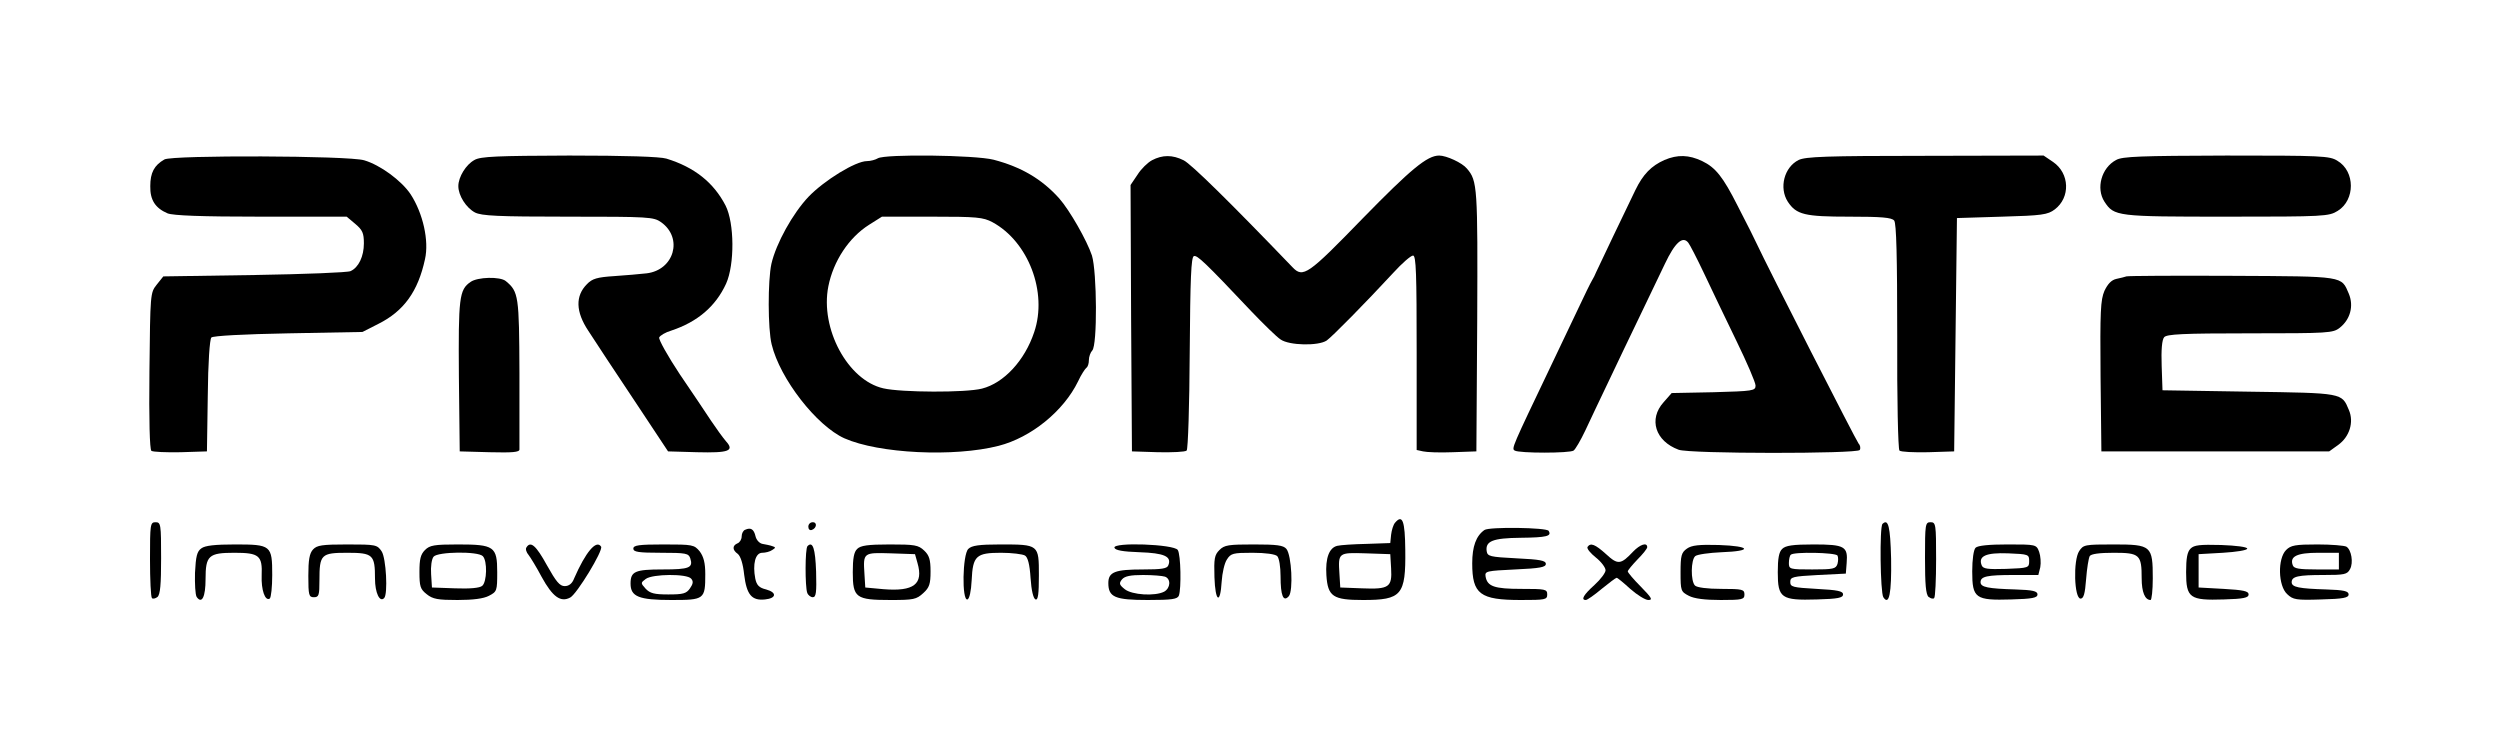
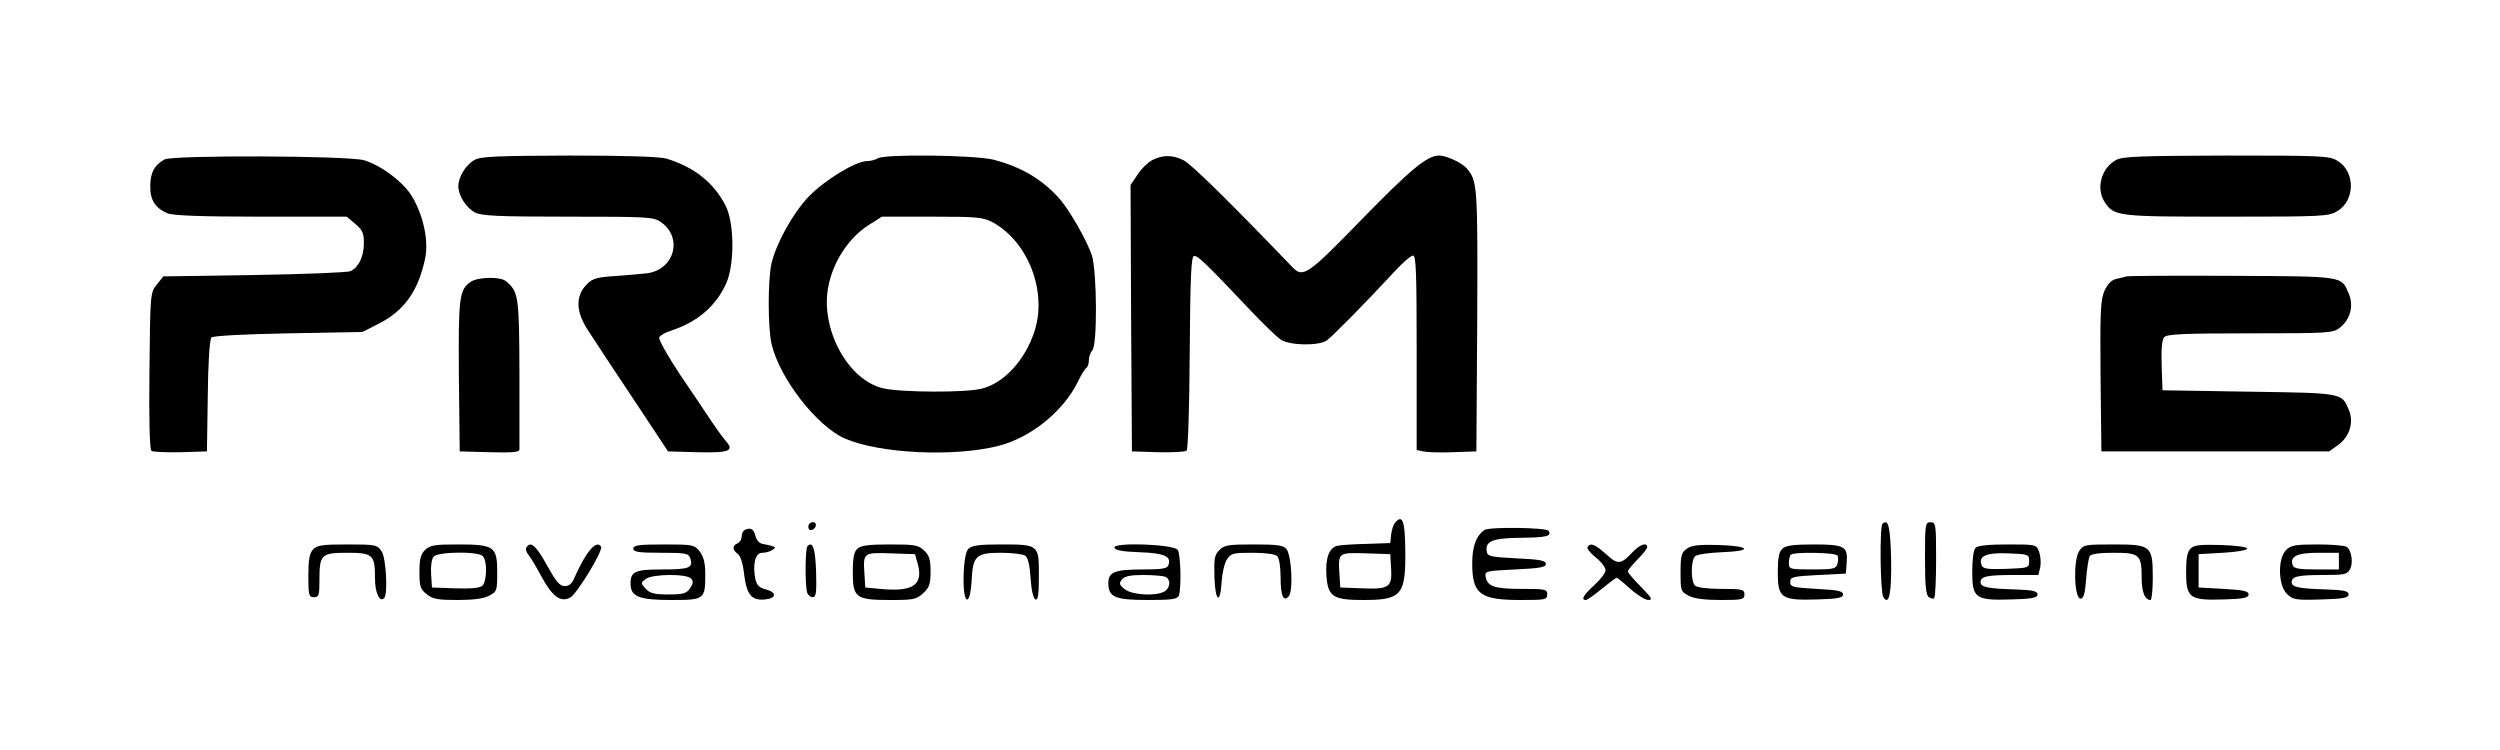
<svg xmlns="http://www.w3.org/2000/svg" version="1.0" width="900pt" height="270pt" viewBox="0 0 900 270" preserveAspectRatio="xMidYMid meet">
  <g transform="translate(0,270) scale(0.1,-0.1)" fill="#000000" stroke="none">
    <path d="M592 2126 c-37 -21 -51 -48 -51 -96 -1 -50 18 -79 62 -98 20 -8 120 -12 337 -12 l308 0 31 -26 c26 -22 31 -33 31 -70 0 -47 -19 -87 -48 -100 -9 -5 -165 -11 -345 -14 l-329 -5 -24 -30 c-23 -29 -23 -32 -26 -310 -2 -178 1 -283 7 -288 6 -4 53 -6 105 -5 l95 3 3 200 c1 119 7 204 13 210 6 6 114 12 277 15 l267 5 57 29 c92 46 143 117 168 233 15 66 -7 165 -52 234 -33 49 -109 105 -167 122 -56 17 -690 19 -719 3z" />
    <path d="M1708 2124 c-30 -16 -58 -61 -58 -94 0 -34 28 -78 60 -95 24 -12 81 -15 335 -15 292 0 308 -1 335 -20 80 -57 47 -172 -52 -184 -24 -3 -76 -7 -117 -10 -61 -4 -79 -9 -98 -29 -42 -42 -41 -99 5 -168 32 -49 86 -132 187 -283 l100 -151 104 -3 c116 -3 136 5 104 40 -11 13 -35 46 -53 73 -18 28 -69 103 -113 168 -43 65 -76 124 -74 132 3 7 23 19 44 25 93 31 159 86 197 169 31 69 30 218 -2 281 -43 83 -112 138 -213 169 -23 7 -146 11 -350 11 -258 -1 -319 -3 -341 -16z" />
    <path d="M3160 2130 c-8 -5 -26 -10 -39 -10 -41 0 -153 -69 -210 -128 -57 -60 -117 -168 -134 -242 -13 -60 -13 -234 1 -290 30 -124 162 -293 262 -338 124 -55 395 -68 555 -27 117 30 234 125 286 232 11 24 25 45 30 49 5 3 9 15 9 28 0 12 6 28 12 34 19 19 17 283 -1 342 -18 54 -80 163 -118 206 -63 70 -137 113 -236 139 -67 17 -392 21 -417 5z m413 -230 c129 -70 199 -252 150 -396 -34 -102 -109 -183 -188 -203 -58 -15 -290 -14 -355 1 -128 29 -228 215 -198 367 18 91 74 176 147 222 l46 29 180 0 c162 0 184 -2 218 -20z" />
    <path d="M4147 2123 c-15 -8 -39 -31 -52 -52 l-25 -37 2 -480 3 -479 94 -3 c52 -1 98 1 103 6 5 5 10 163 11 352 2 270 5 344 15 348 12 4 39 -21 207 -199 44 -46 91 -92 105 -101 31 -22 136 -24 166 -4 21 15 141 137 240 244 31 34 63 62 71 62 11 0 13 -64 13 -350 l0 -350 23 -5 c12 -3 60 -5 107 -3 l85 3 3 470 c2 482 1 504 -37 548 -17 21 -74 47 -100 47 -43 0 -101 -48 -276 -227 -196 -202 -214 -215 -252 -175 -224 233 -365 372 -392 385 -40 20 -76 20 -114 0z" />
-     <path d="M5992 2124 c-47 -21 -77 -51 -105 -109 -32 -65 -132 -276 -141 -295 -3 -8 -10 -22 -15 -30 -5 -8 -27 -53 -49 -100 -22 -47 -67 -141 -100 -210 -139 -291 -141 -295 -129 -302 15 -10 199 -10 212 0 6 4 25 36 42 72 17 36 54 115 83 175 29 61 78 164 110 230 32 66 74 154 94 196 36 76 64 101 84 75 5 -6 31 -56 57 -111 26 -55 78 -164 116 -242 38 -78 69 -150 69 -161 0 -19 -9 -20 -151 -24 l-151 -3 -29 -33 c-55 -61 -30 -140 54 -171 38 -15 643 -15 652 -1 4 6 2 17 -4 23 -9 11 -327 634 -368 722 -8 17 -18 37 -22 45 -4 8 -25 49 -46 90 -52 103 -79 137 -127 160 -48 23 -89 24 -136 4z" />
-     <path d="M6475 2124 c-52 -26 -71 -100 -39 -150 31 -47 61 -54 222 -54 115 0 152 -3 161 -14 8 -10 11 -128 11 -416 -1 -222 3 -407 8 -412 5 -5 51 -7 103 -6 l94 3 5 420 5 420 162 5 c144 4 165 7 190 26 57 43 54 130 -6 171 l-34 23 -426 -1 c-358 0 -431 -3 -456 -15z" />
    <path d="M7618 2124 c-53 -28 -73 -102 -42 -150 35 -53 43 -54 440 -54 353 0 368 1 400 21 63 39 63 142 -1 180 -28 18 -57 19 -400 19 -308 -1 -375 -3 -397 -16z" />
    <path d="M7655 1705 c-5 -2 -22 -6 -36 -9 -18 -4 -31 -18 -43 -43 -14 -33 -16 -72 -14 -308 l3 -270 410 0 410 0 32 23 c41 29 58 82 39 126 -26 62 -20 61 -360 66 l-311 5 -3 88 c-2 57 1 94 9 103 9 11 66 14 309 14 283 0 299 1 323 20 38 30 51 78 33 122 -28 65 -12 63 -420 65 -204 1 -375 0 -381 -2z" />
    <path d="M1694 1685 c-41 -28 -44 -57 -42 -340 l3 -270 108 -3 c82 -2 107 0 107 10 0 7 0 131 0 276 -1 277 -3 292 -49 330 -20 17 -102 15 -127 -3z" />
    <path d="M5022 818 c-6 -7 -12 -26 -14 -43 l-3 -30 -85 -3 c-47 -1 -94 -4 -106 -7 -29 -7 -43 -44 -39 -106 5 -77 24 -89 132 -89 139 0 154 17 152 180 -1 105 -10 130 -37 98z m-14 -164 c4 -68 -7 -76 -105 -72 l-78 3 -3 49 c-5 77 -4 77 95 74 l88 -3 3 -51z" />
-     <path d="M540 687 c0 -74 3 -137 7 -140 3 -4 12 -2 20 4 10 9 13 45 13 140 0 122 -1 129 -20 129 -19 0 -20 -7 -20 -133z" />
    <path d="M2910 804 c0 -9 5 -14 12 -12 18 6 21 28 4 28 -9 0 -16 -7 -16 -16z" />
    <path d="M6777 814 c-11 -11 -8 -247 3 -264 21 -32 30 14 28 139 -3 116 -10 145 -31 125z" />
    <path d="M6930 691 c0 -95 3 -131 13 -140 8 -6 17 -8 20 -4 4 3 7 66 7 140 0 126 -1 133 -20 133 -19 0 -20 -7 -20 -129z" />
    <path d="M2683 793 c-7 -2 -13 -13 -13 -24 0 -11 -7 -22 -15 -25 -19 -8 -19 -24 1 -38 10 -8 19 -36 23 -75 9 -72 27 -94 75 -89 41 4 44 25 4 36 -25 6 -34 15 -39 39 -10 52 0 93 25 93 11 0 28 4 36 10 13 8 13 10 0 14 -8 3 -24 6 -35 8 -11 2 -22 14 -25 27 -6 26 -17 33 -37 24z" />
    <path d="M5344 792 c-30 -21 -44 -59 -44 -120 0 -111 28 -132 175 -132 88 0 95 1 95 20 0 19 -7 20 -93 20 -98 0 -123 9 -129 45 -3 19 4 20 107 25 89 4 110 8 110 20 0 12 -21 16 -105 20 -97 5 -105 7 -108 26 -5 36 22 47 122 48 95 1 113 6 101 25 -7 12 -214 15 -231 3z" />
-     <path d="M725 726 c-16 -11 -20 -29 -23 -88 -1 -40 1 -79 6 -87 19 -27 32 1 32 64 0 85 11 95 104 95 89 0 101 -10 98 -82 -2 -51 12 -93 29 -83 5 4 9 42 9 85 0 107 -4 110 -134 110 -72 0 -108 -4 -121 -14z" />
    <path d="M1127 722 c-13 -14 -17 -38 -17 -95 0 -70 2 -77 20 -77 18 0 20 7 20 61 0 93 6 99 100 99 93 0 100 -7 100 -93 0 -51 17 -87 33 -70 14 14 7 144 -9 168 -16 24 -21 25 -124 25 -91 0 -109 -3 -123 -18z" />
    <path d="M1530 720 c-16 -16 -20 -33 -20 -79 0 -52 3 -62 26 -80 22 -18 41 -21 111 -21 56 0 94 5 113 15 29 15 30 18 30 85 0 93 -11 100 -142 100 -85 0 -101 -3 -118 -20z m208 -22 c17 -17 15 -93 -2 -107 -9 -8 -45 -11 -98 -9 l-83 3 -3 48 c-2 27 2 55 9 63 15 18 159 20 177 2z" />
    <path d="M1895 729 c-4 -5 0 -18 8 -27 7 -9 29 -45 47 -79 39 -71 68 -93 103 -74 24 13 119 169 111 183 -17 27 -56 -20 -97 -114 -7 -19 -19 -28 -34 -28 -18 0 -31 16 -64 75 -39 71 -59 89 -74 64z" />
    <path d="M2280 725 c0 -12 18 -15 99 -15 91 0 100 -2 106 -20 11 -34 -3 -40 -99 -40 -100 0 -116 -7 -116 -51 0 -47 30 -59 147 -59 119 0 122 2 122 93 0 41 -6 63 -20 82 -20 24 -25 25 -130 25 -90 0 -109 -3 -109 -15z m208 -108 c9 -10 7 -19 -4 -35 -13 -19 -25 -22 -78 -22 -51 0 -66 4 -82 21 -18 20 -18 21 1 35 25 18 148 19 163 1z" />
    <path d="M2907 734 c-9 -9 -9 -146 -1 -168 3 -9 13 -16 20 -16 12 0 14 17 12 92 -3 84 -12 111 -31 92z" />
    <path d="M3086 724 c-12 -11 -16 -35 -16 -84 0 -92 11 -100 136 -100 83 0 93 2 118 25 22 20 26 33 26 78 0 43 -5 58 -23 75 -21 20 -34 22 -124 22 -79 0 -105 -4 -117 -16z m217 -51 c22 -76 -13 -103 -123 -94 l-65 6 -3 49 c-5 77 -4 77 95 74 l87 -3 9 -32z" />
    <path d="M3486 724 c-21 -20 -24 -188 -3 -182 7 3 13 29 15 69 4 88 16 99 106 99 39 0 78 -5 86 -10 10 -6 17 -32 20 -81 3 -45 10 -74 18 -77 9 -3 12 19 12 87 0 111 0 111 -139 111 -77 0 -103 -4 -115 -16z" />
    <path d="M4012 728 c3 -9 30 -14 90 -16 89 -3 117 -15 104 -47 -4 -12 -24 -15 -91 -15 -101 0 -125 -9 -125 -49 0 -51 24 -61 142 -61 87 0 107 3 112 16 9 25 7 147 -4 164 -13 21 -235 29 -228 8z m182 -104 c22 -8 20 -41 -3 -54 -33 -17 -116 -12 -142 9 -20 16 -21 21 -10 35 10 12 31 16 76 16 35 0 70 -3 79 -6z" />
    <path d="M4390 720 c-18 -18 -20 -31 -18 -98 3 -89 21 -100 26 -16 2 31 10 67 19 80 14 22 22 24 92 24 47 0 82 -5 89 -12 7 -7 12 -39 12 -72 0 -71 10 -95 30 -72 16 20 10 147 -9 170 -11 13 -34 16 -117 16 -91 0 -106 -2 -124 -20z" />
    <path d="M5715 731 c-3 -6 10 -22 30 -38 19 -15 35 -36 35 -46 0 -9 -18 -33 -40 -53 -39 -35 -50 -54 -31 -54 5 0 31 18 57 40 27 22 51 40 54 40 3 0 25 -18 49 -40 25 -22 54 -40 65 -40 17 0 12 8 -27 48 -26 26 -47 51 -47 55 0 4 16 23 35 43 19 19 35 39 35 44 0 19 -26 10 -51 -16 -44 -47 -55 -48 -97 -9 -40 36 -56 42 -67 26z" />
    <path d="M6073 725 c-20 -14 -23 -25 -23 -85 0 -67 1 -70 30 -85 19 -10 57 -15 115 -15 78 0 85 2 85 20 0 18 -7 20 -83 20 -51 0 -88 5 -95 12 -16 16 -15 93 1 106 7 6 50 12 95 14 113 4 105 22 -10 26 -72 2 -98 -1 -115 -13z" />
    <path d="M6416 724 c-12 -11 -16 -35 -16 -84 0 -93 12 -102 141 -98 76 2 94 6 94 18 0 12 -19 16 -95 20 -87 5 -95 7 -95 25 0 18 8 20 100 25 l100 5 3 38 c5 60 -7 67 -119 67 -75 0 -101 -4 -113 -16z m199 -24 c3 -6 3 -19 0 -30 -6 -18 -15 -20 -91 -20 -81 0 -84 1 -84 23 0 13 3 27 7 30 10 11 161 8 168 -3z" />
    <path d="M7112 728 c-7 -7 -12 -42 -12 -85 0 -97 11 -105 141 -101 76 2 94 6 94 18 0 12 -17 16 -80 18 -98 3 -125 8 -125 26 0 21 23 26 120 26 l88 0 7 28 c3 16 1 41 -4 55 -10 27 -11 27 -114 27 -67 0 -107 -4 -115 -12z m193 -48 c0 -24 -2 -25 -83 -28 -67 -2 -83 0 -88 13 -13 33 15 46 95 43 74 -3 76 -4 76 -28z" />
    <path d="M7485 716 c-22 -33 -18 -171 5 -171 11 0 16 17 20 70 3 39 9 76 13 83 5 8 35 12 87 12 93 0 100 -7 100 -92 0 -50 12 -78 32 -78 4 0 8 35 8 78 0 117 -5 122 -140 122 -105 0 -110 -1 -125 -24z" />
    <path d="M7886 725 c-12 -12 -16 -35 -16 -85 0 -93 13 -102 136 -98 71 2 89 6 89 18 0 12 -19 16 -90 20 l-90 5 0 60 0 60 88 5 c48 3 87 9 87 15 0 6 -40 11 -94 13 -76 2 -97 0 -110 -13z" />
    <path d="M8230 720 c-31 -31 -29 -129 4 -159 21 -20 32 -22 122 -19 80 2 99 6 99 18 0 12 -17 16 -80 18 -98 3 -125 8 -125 26 0 21 23 26 115 26 75 0 85 2 95 21 13 23 5 70 -13 81 -7 4 -54 8 -104 8 -80 0 -96 -3 -113 -20z m190 -40 l0 -30 -80 0 c-63 0 -82 3 -86 15 -12 32 15 45 92 45 l74 0 0 -30z" />
  </g>
</svg>